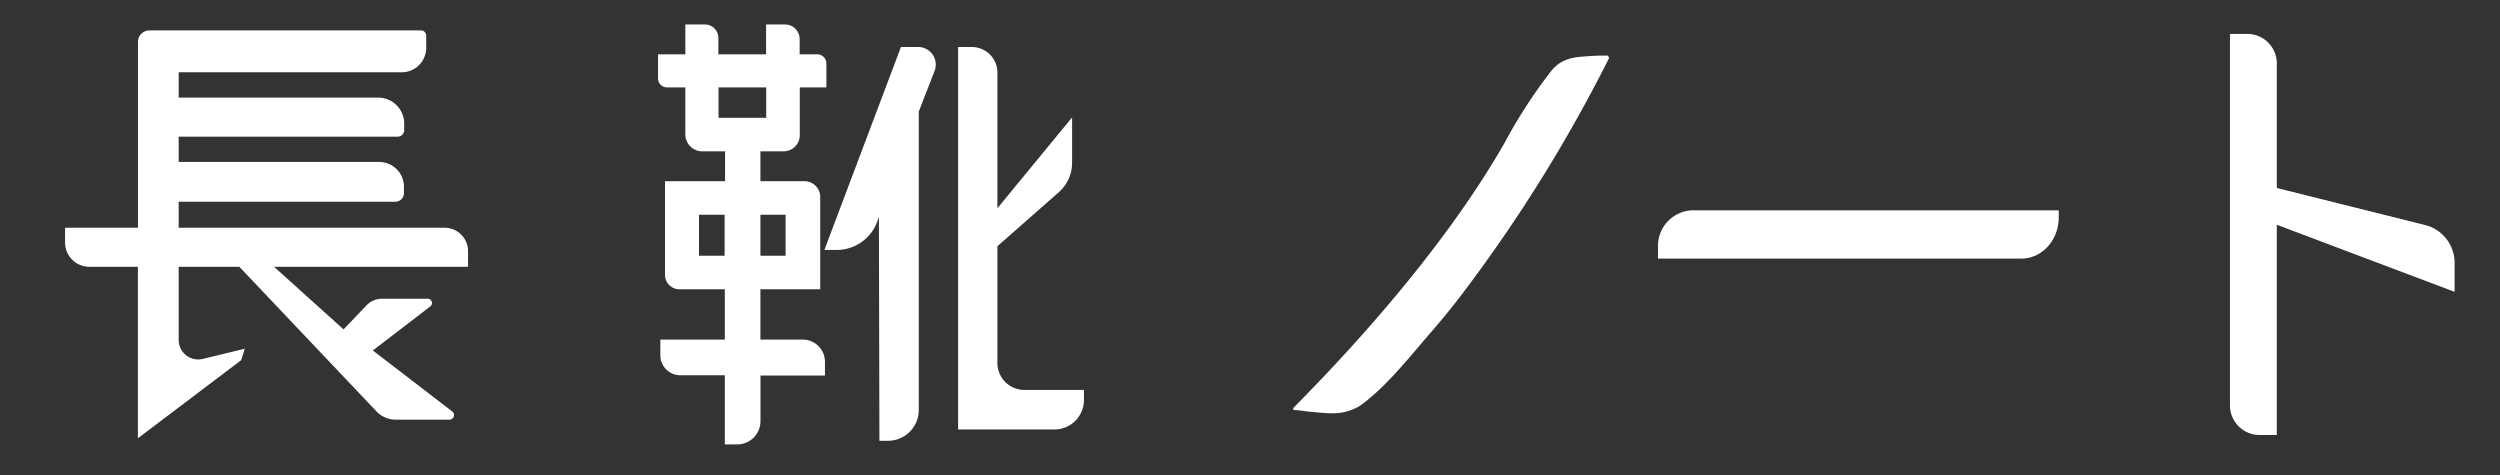
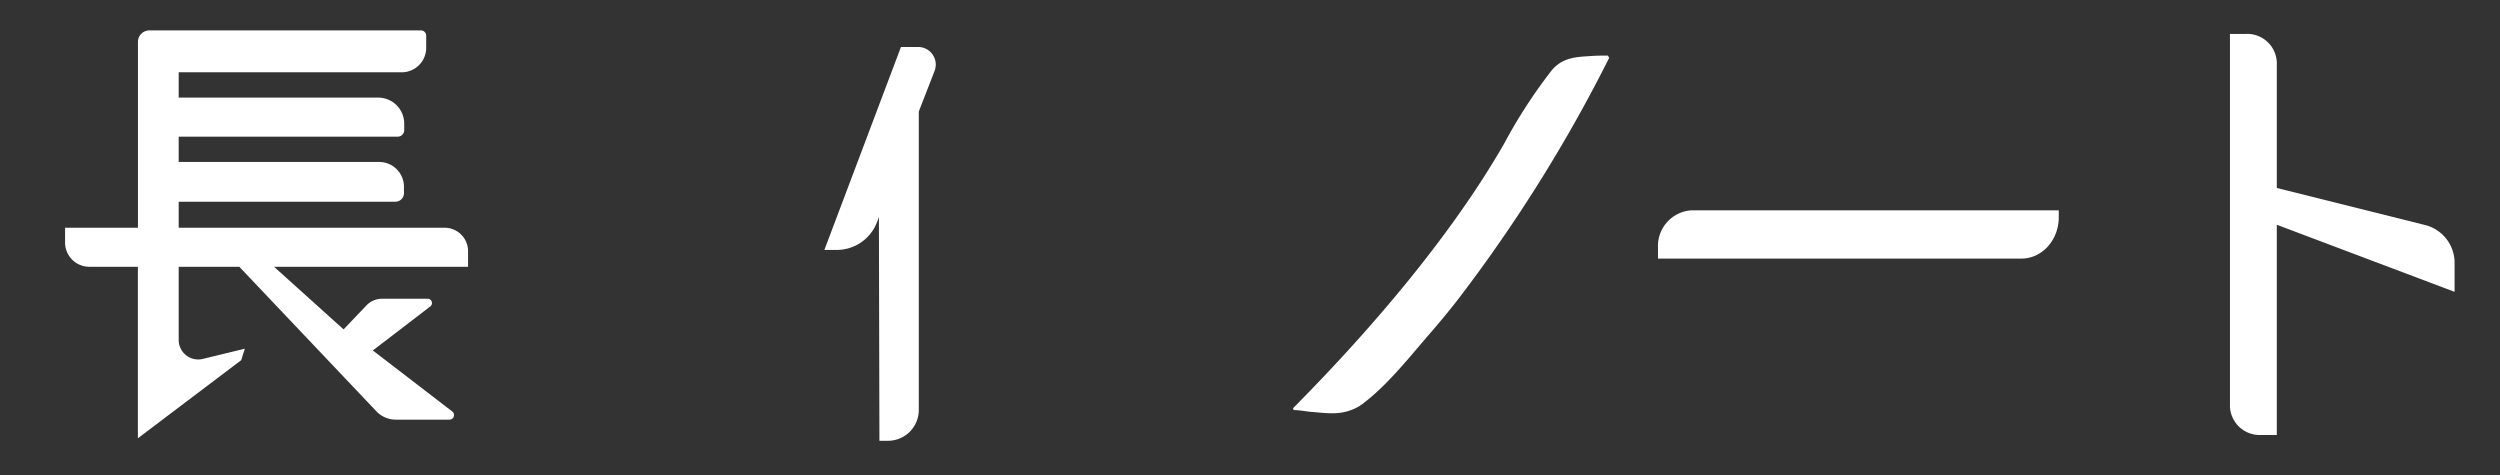
<svg xmlns="http://www.w3.org/2000/svg" id="レイヤー_1" data-name="レイヤー 1" viewBox="0 0 384.2 73.04">
  <rect x="0" y="0" width="384.2" height="73.04" fill="#333333" stroke="none" />
  <defs>
    <style>.cls-1{fill:#fff;}</style>
  </defs>
  <title>長靴ノートWEBロゴ</title>
  <path class="cls-1" d="M71.93,41H42.12L52.8,50.62l3.54-3.71a3.31,3.31,0,0,1,2.39-1h7a.66.66,0,0,1,.4,1.18l-8.83,6.77,12.22,9.39a.7.7,0,0,1-.43,1.24H60.82a4.11,4.11,0,0,1-2.88-1.18L36.78,41H27.46V52.25a3,3,0,0,0,3.7,2.91l6.46-1.57-.55,1.76-15.88,12V41H13.73A3.73,3.73,0,0,1,10,37.31V35h11.2V6.44A1.77,1.77,0,0,1,23,4.67H64.69a.81.81,0,0,1,.81.81V7.34a3.77,3.77,0,0,1-3.78,3.77H27.46V15H58.12a4,4,0,0,1,4,4v1a1,1,0,0,1-1,1H27.46v3.89H58.28a3.81,3.81,0,0,1,3.8,3.81v1A1.32,1.32,0,0,1,60.76,31H27.46v4H68.33a3.6,3.6,0,0,1,3.6,3.59Z" />
-   <path class="cls-1" d="M123.36,52.19h-6.5V44.45h9.19V30.26a2.41,2.41,0,0,0-2.41-2.41h-6.78V23.26h3.56a2.49,2.49,0,0,0,2.49-2.48V13.43H127V9.75a1.4,1.4,0,0,0-1.4-1.4h-2.71V6a2.24,2.24,0,0,0-2.25-2.24h-2.91V8.35h-7.33V5.83a2.08,2.08,0,0,0-2.08-2.07h-3V8.35h-4.19v3.72a1.36,1.36,0,0,0,1.36,1.36h2.83v7.22A2.61,2.61,0,0,0,108,23.26h3.43v4.59H102.2V42.26a2.19,2.19,0,0,0,2.19,2.19h7v7.74h-9.91v2.4a3.08,3.08,0,0,0,3.08,3.08h6.83V68.3h1.89a3.58,3.58,0,0,0,3.59-3.59v-7h9.91V55.6A3.41,3.41,0,0,0,123.36,52.19Zm-12-12.89h-3.94V33h3.94ZM120.73,33V39.3h-3.87V33ZM110.42,18.1V13.43h7.33V18.1Z" />
  <path class="cls-1" d="M141.1,7.22h-2.64L126.69,38.41h1.9a6.63,6.63,0,0,0,6.22-4.35l.26-.73.08,34.41h1.31A4.74,4.74,0,0,0,141.2,63V17.14l2.42-6.22A2.71,2.71,0,0,0,141.1,7.22Z" />
-   <path class="cls-1" d="M157.43,59.92a4.14,4.14,0,0,1-4.15-4.14V37.84l9.48-8.34a6,6,0,0,0,2-4.46l0-7L153.28,32V11.16a3.94,3.94,0,0,0-3.93-3.94h-2.11V66h14.82a4.53,4.53,0,0,0,4.52-4.53V59.92Z" />
  <path class="cls-1" d="M244.48,8.61c.84-.06,1.71-.07,2.61-.07l.21.35a233.36,233.36,0,0,1-23.14,37q-2.26,2.91-4.68,5.67c-3,3.48-6.36,7.72-10.07,10.5a6.84,6.84,0,0,1-.8.52c-2.52,1.35-4.77.89-7.17.71-.32,0-1.69-.26-2.51-.27a.21.21,0,0,1-.15-.35c12.28-12.4,24.37-26.66,32.39-40.62a78.76,78.76,0,0,1,7.28-11.22C240.19,8.74,242.38,8.76,244.48,8.61Z" />
  <path class="cls-1" d="M316.39,32.32V33.4c0,3.5-2.57,6.34-5.74,6.34H254.8V38.06a5.49,5.49,0,0,1,5.2-5.74Z" />
  <path class="cls-1" d="M377.22,40.19v4.66L349.9,34.54V66.85h-2.45a4.57,4.57,0,0,1-4.75-4.35V5.21h2.46a4.56,4.56,0,0,1,4.74,4.35V28.89l22.62,5.65A6,6,0,0,1,377.22,40.19Z" />
</svg>